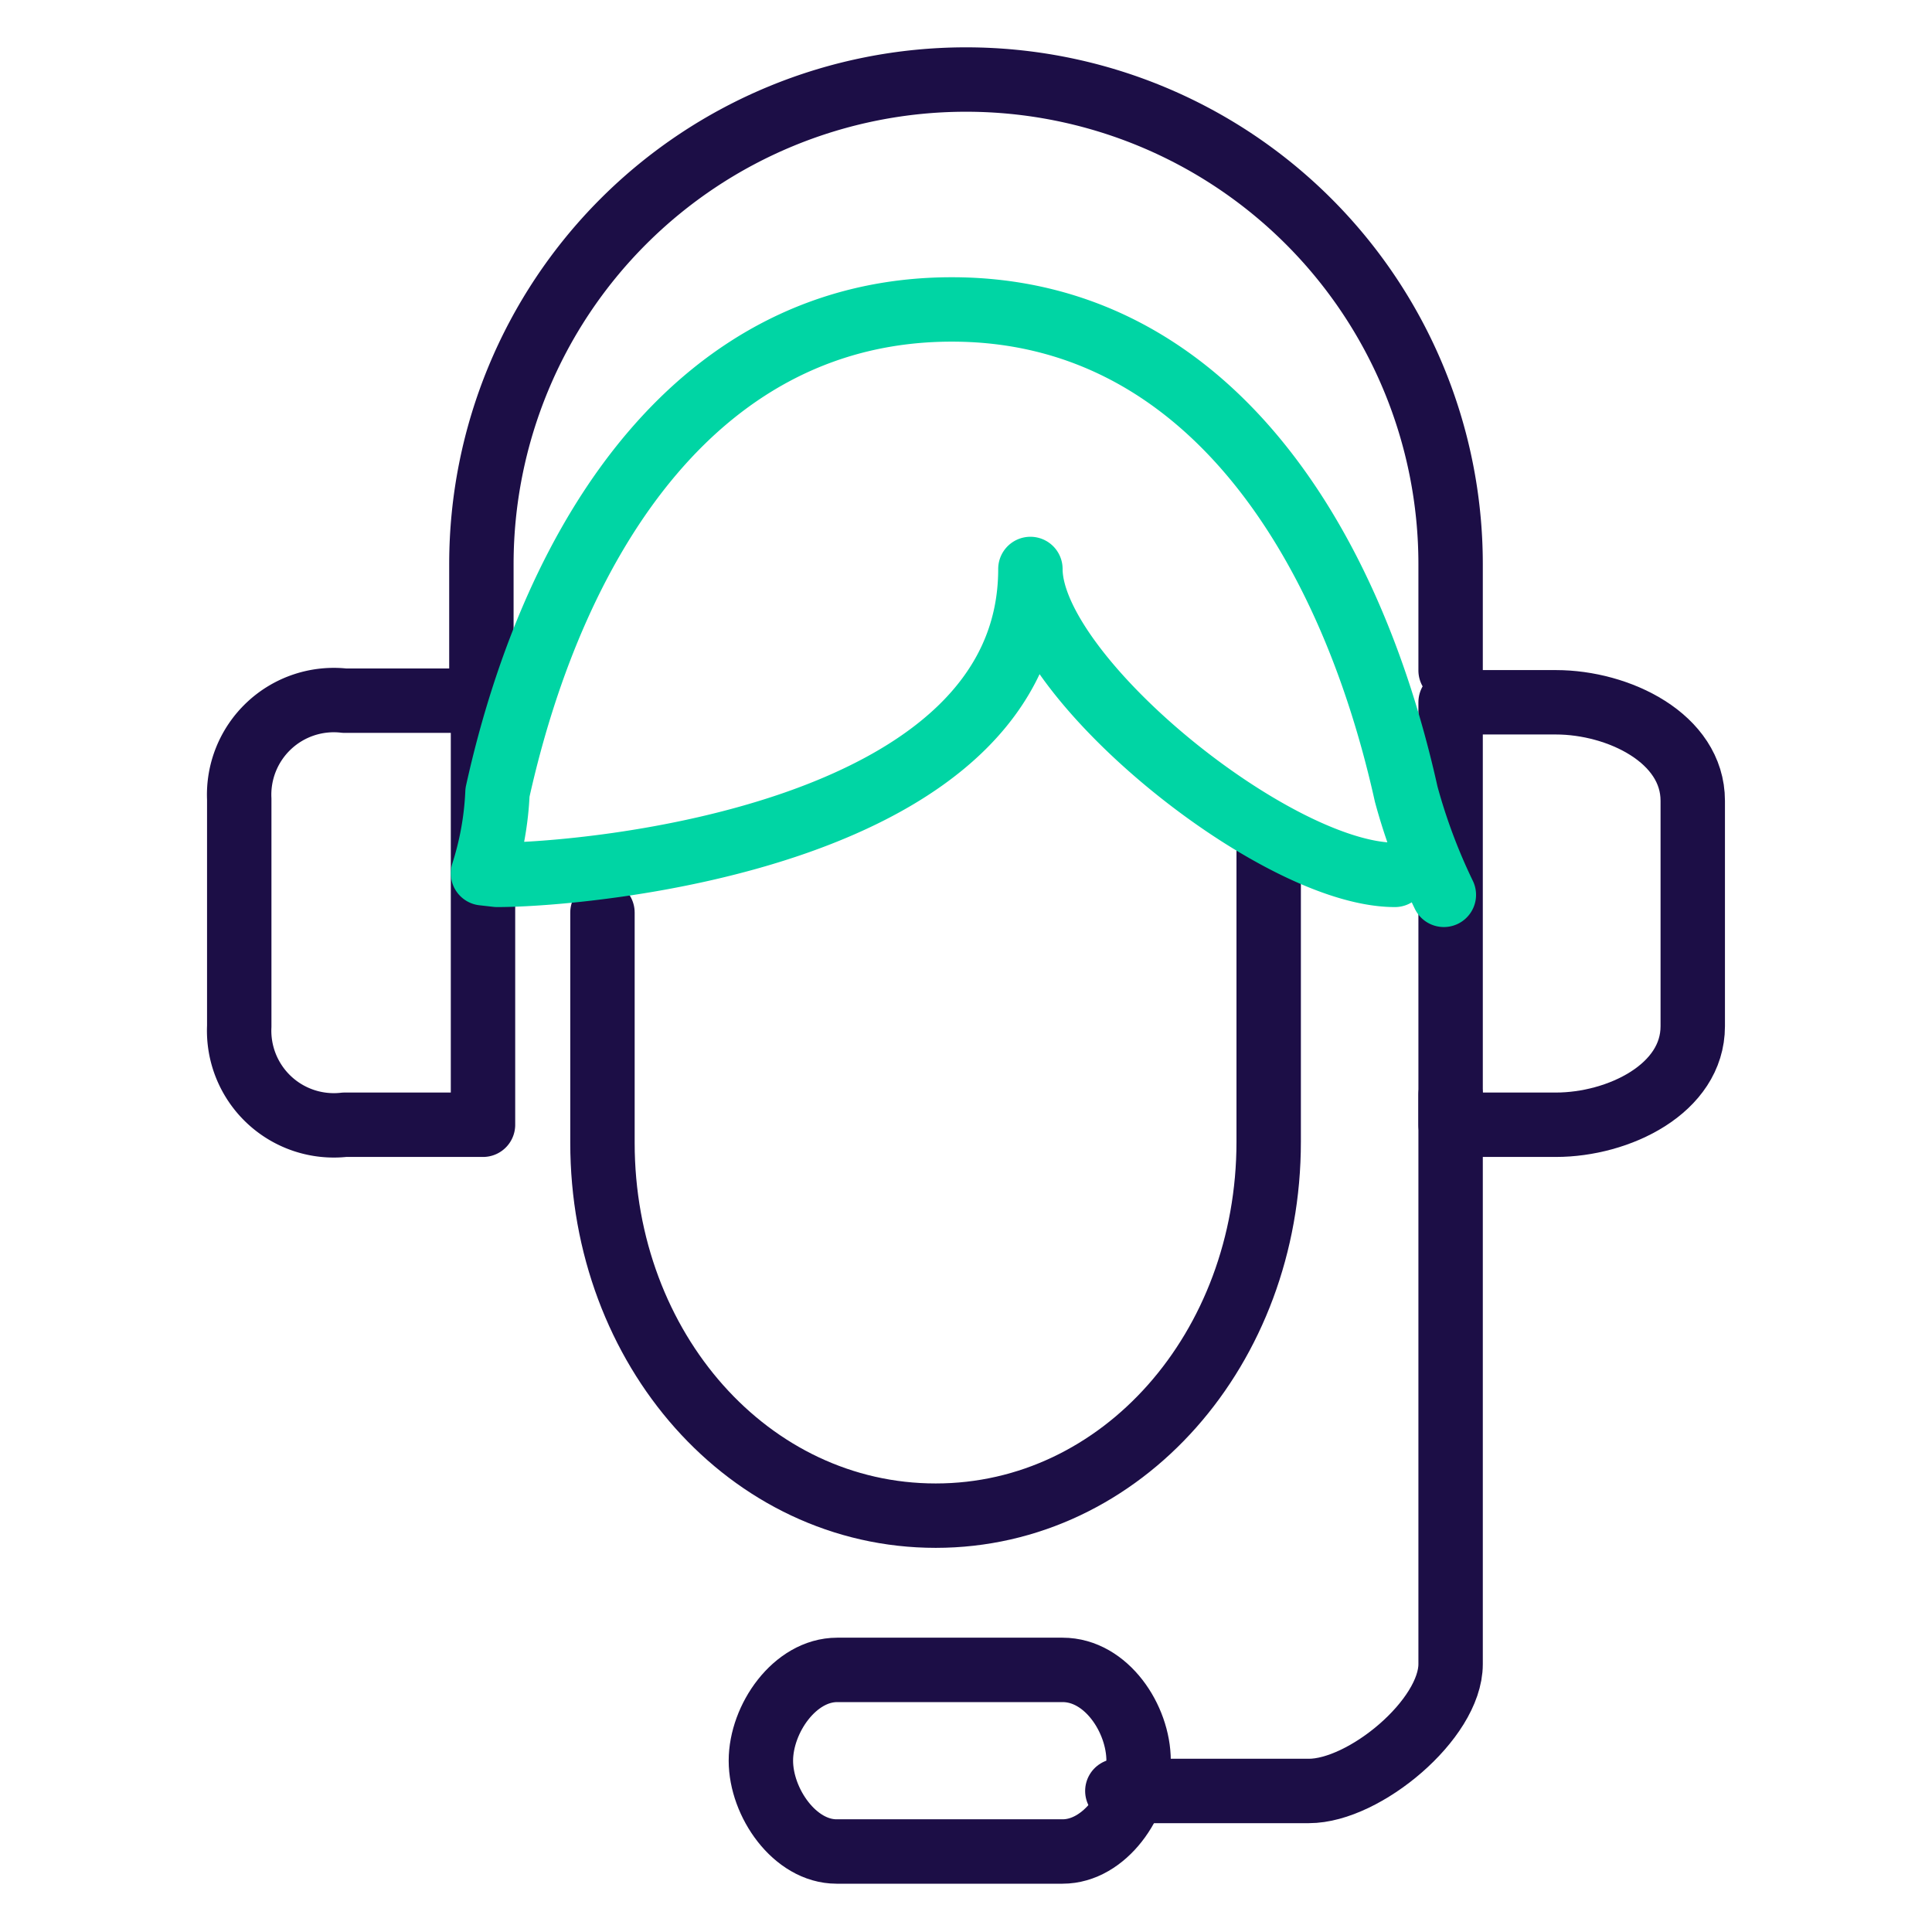
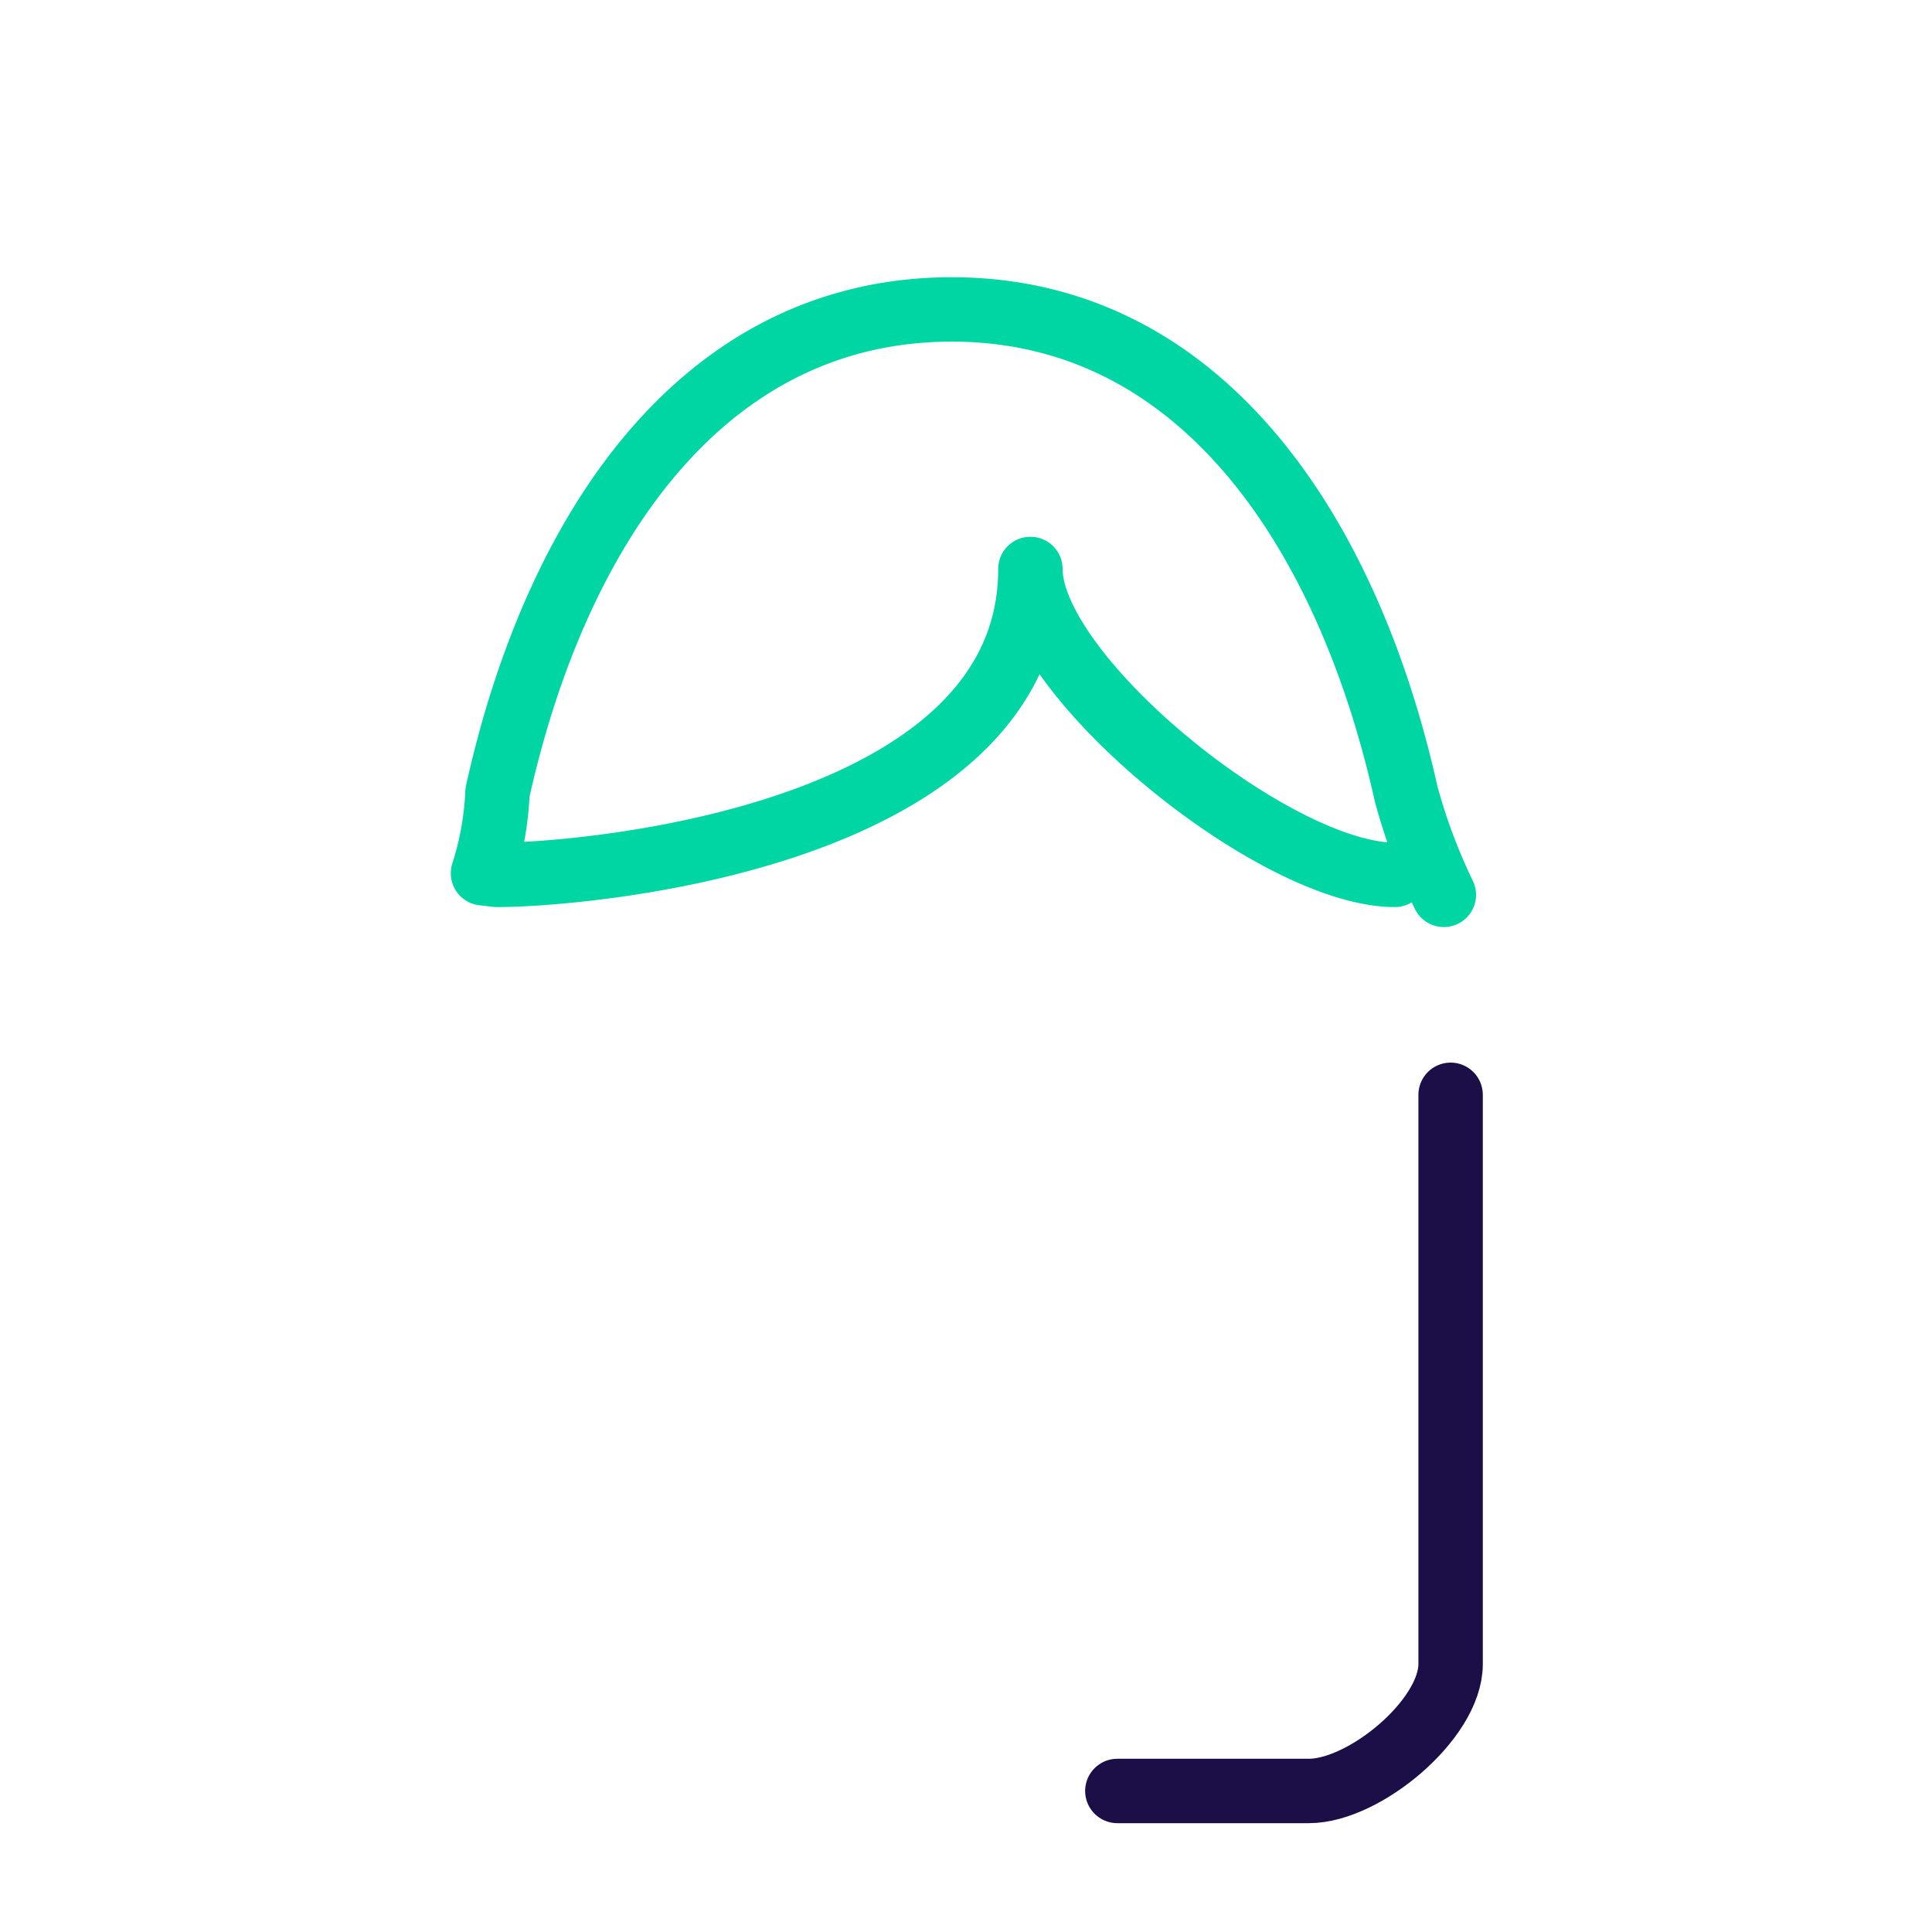
<svg xmlns="http://www.w3.org/2000/svg" viewBox="0 0 60 60">
  <defs>
    <style>.cls-1,.cls-2{fill:none;stroke-linecap:round;stroke-linejoin:round;stroke-width:2px;}.cls-1{stroke:#1c0e46;}.cls-2{stroke:#00d5a4;}</style>
  </defs>
  <g id="Layer_4" data-name="Layer 4">
-     <path class="cls-1" d="M39.4,26.46v9c0,6.41-4.55,11.61-10.34,11.61S18.71,41.9,18.71,35.49V28.34" />
    <path class="cls-1" d="M34.7,55.62h5.95c1.72,0,4.4-2.22,4.4-3.94V34" />
-     <path class="cls-1" d="M45.05,20.82v-3.3a15.05,15.05,0,0,0-30.1,0v3.3" />
-     <path class="cls-1" d="M7.43,31.87a2.94,2.94,0,0,0,3.27,3.06H15V21.76H10.7a2.94,2.94,0,0,0-3.27,3.06Z" />
-     <path class="cls-1" d="M45.05,34.93h3.27c1.94,0,4.25-1.11,4.25-3.06v-7c0-1.95-2.31-3.06-4.25-3.06H45.05Z" />
-     <path class="cls-1" d="M23.63,54.68c0,1.3,1.05,2.82,2.35,2.82H33c1.31,0,2.36-1.52,2.36-2.82s-1-2.82-2.36-2.82H26C24.68,51.86,23.63,53.38,23.63,54.68Z" />
    <path class="cls-2" d="M43.32,27.17C39.6,27.17,32,21,32,17.67c0,8.32-13.82,9.5-16.56,9.5L15,27.12a9.53,9.53,0,0,0,.45-2.51c1.79-8.09,6.32-15,14.11-15s12.32,7,14.11,15.05a18,18,0,0,0,1.17,3.13" />
  </g>
</svg>